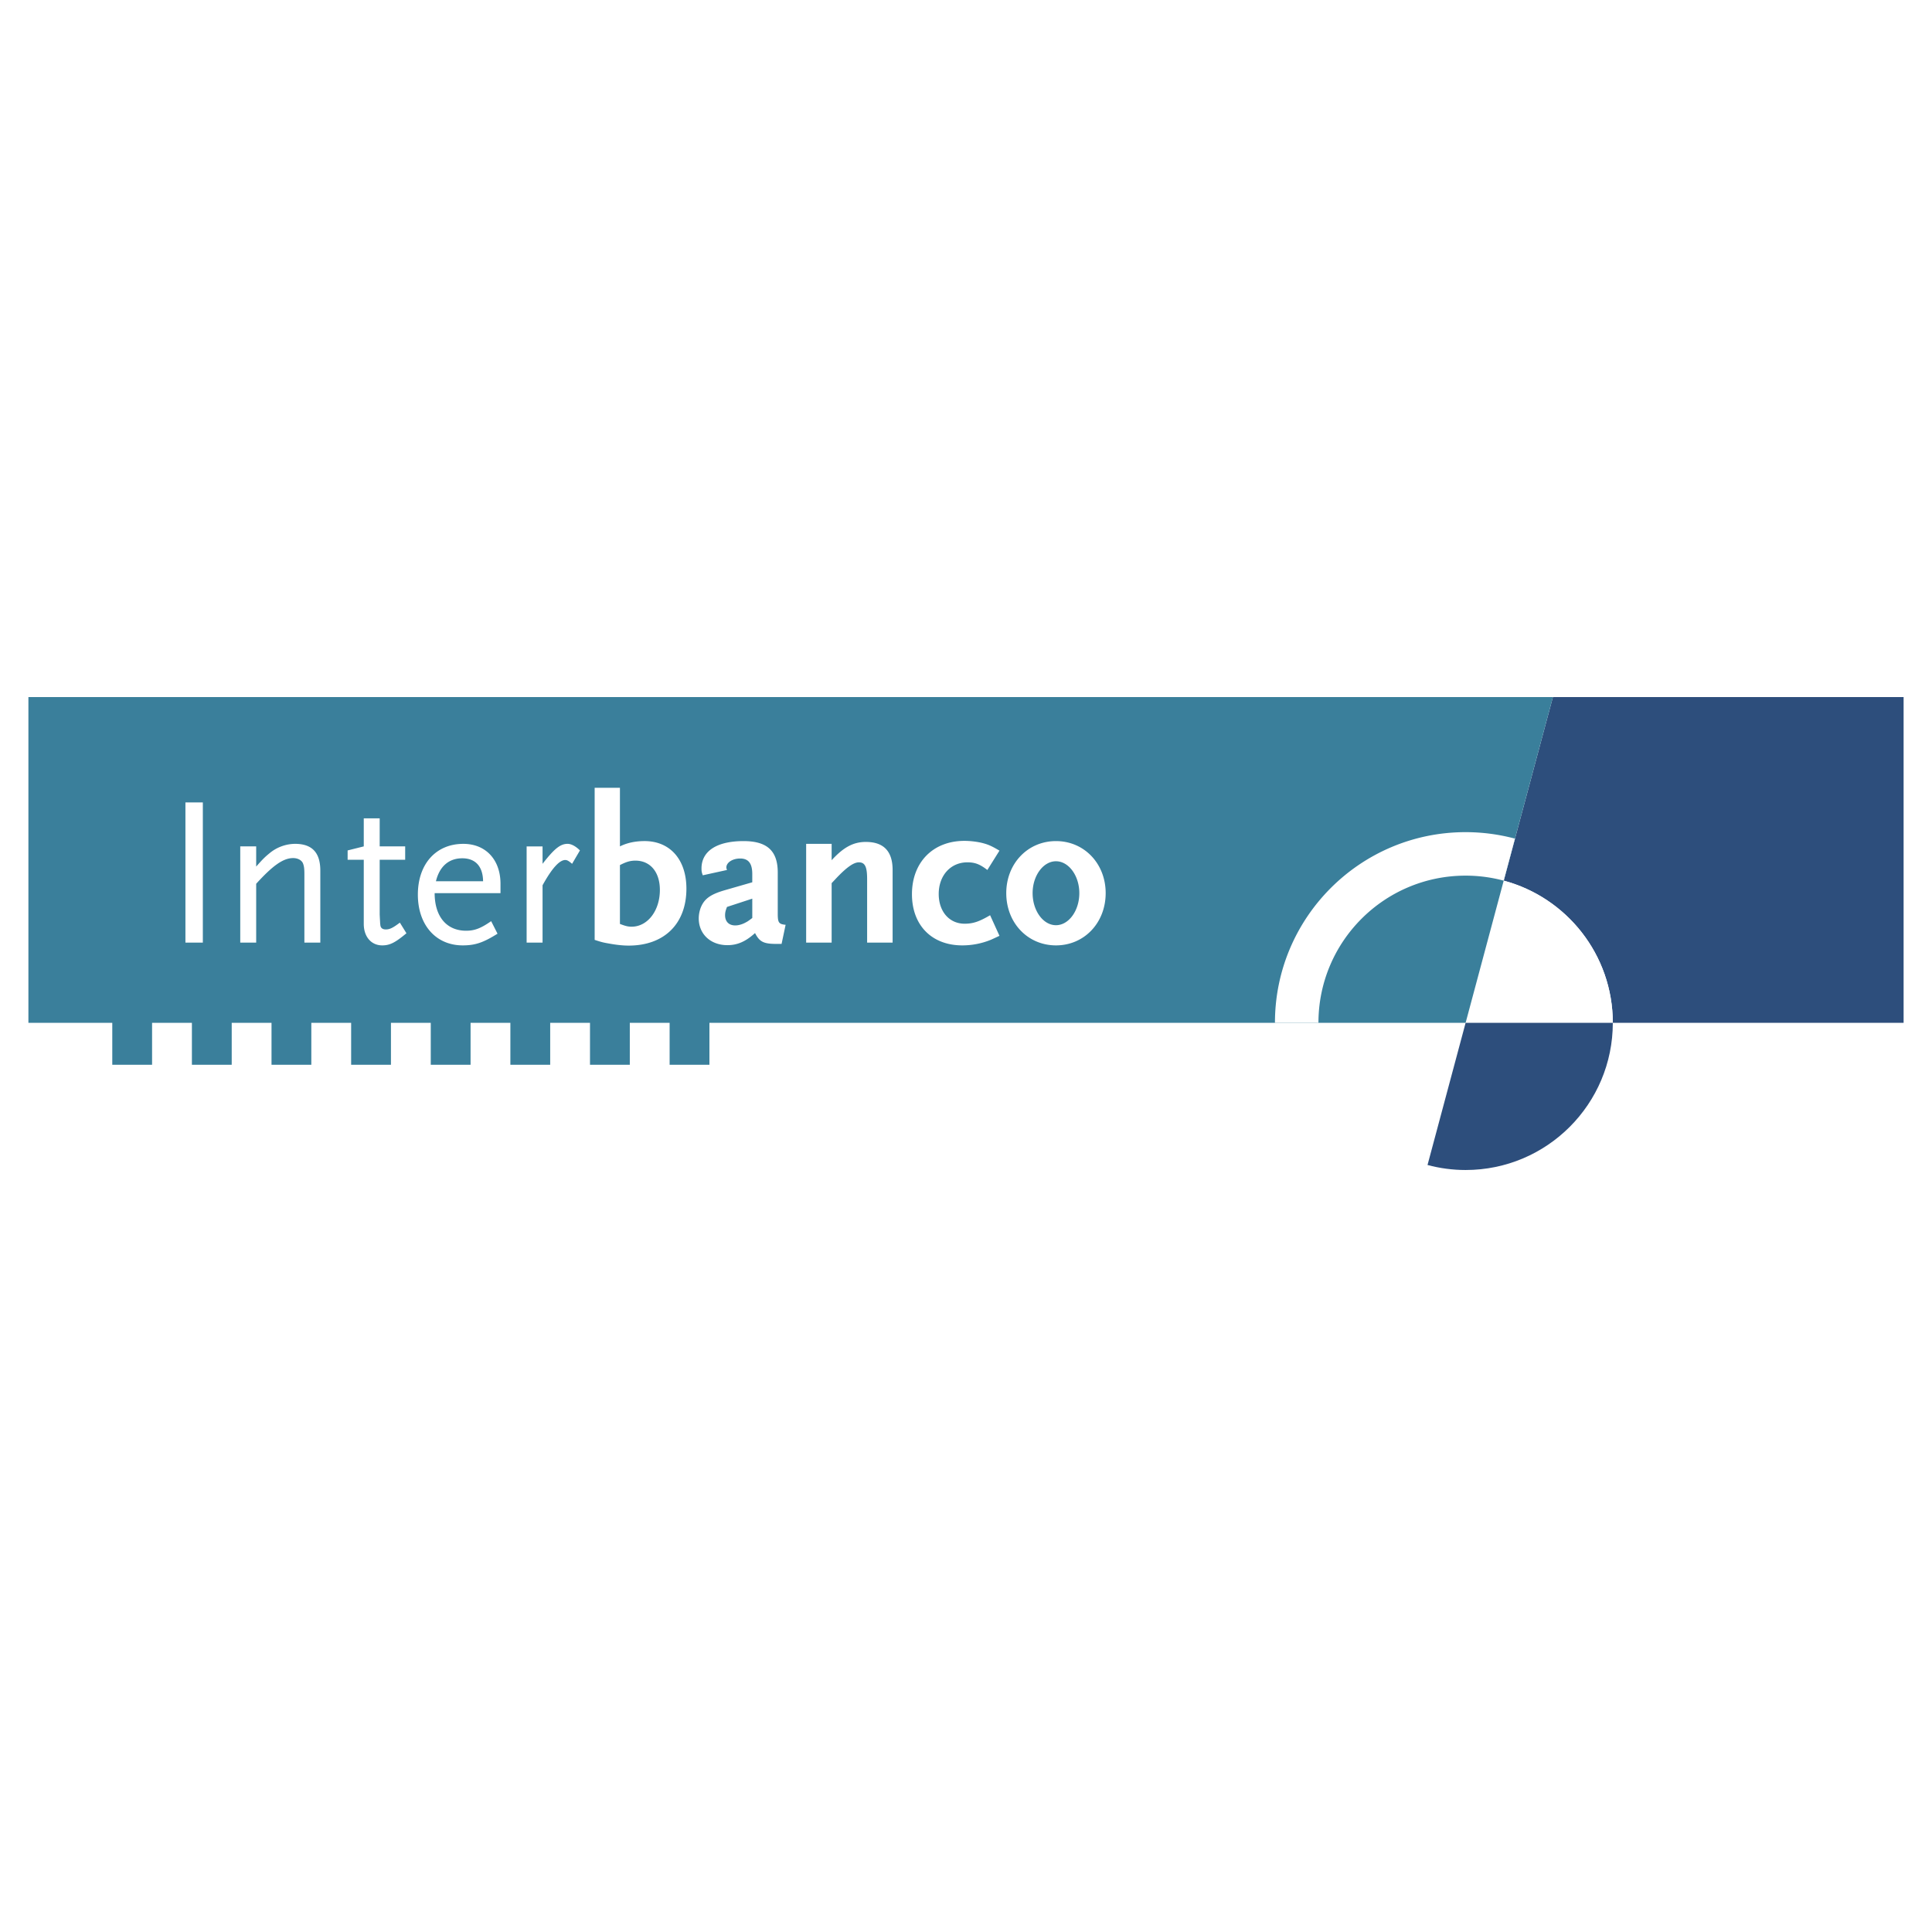
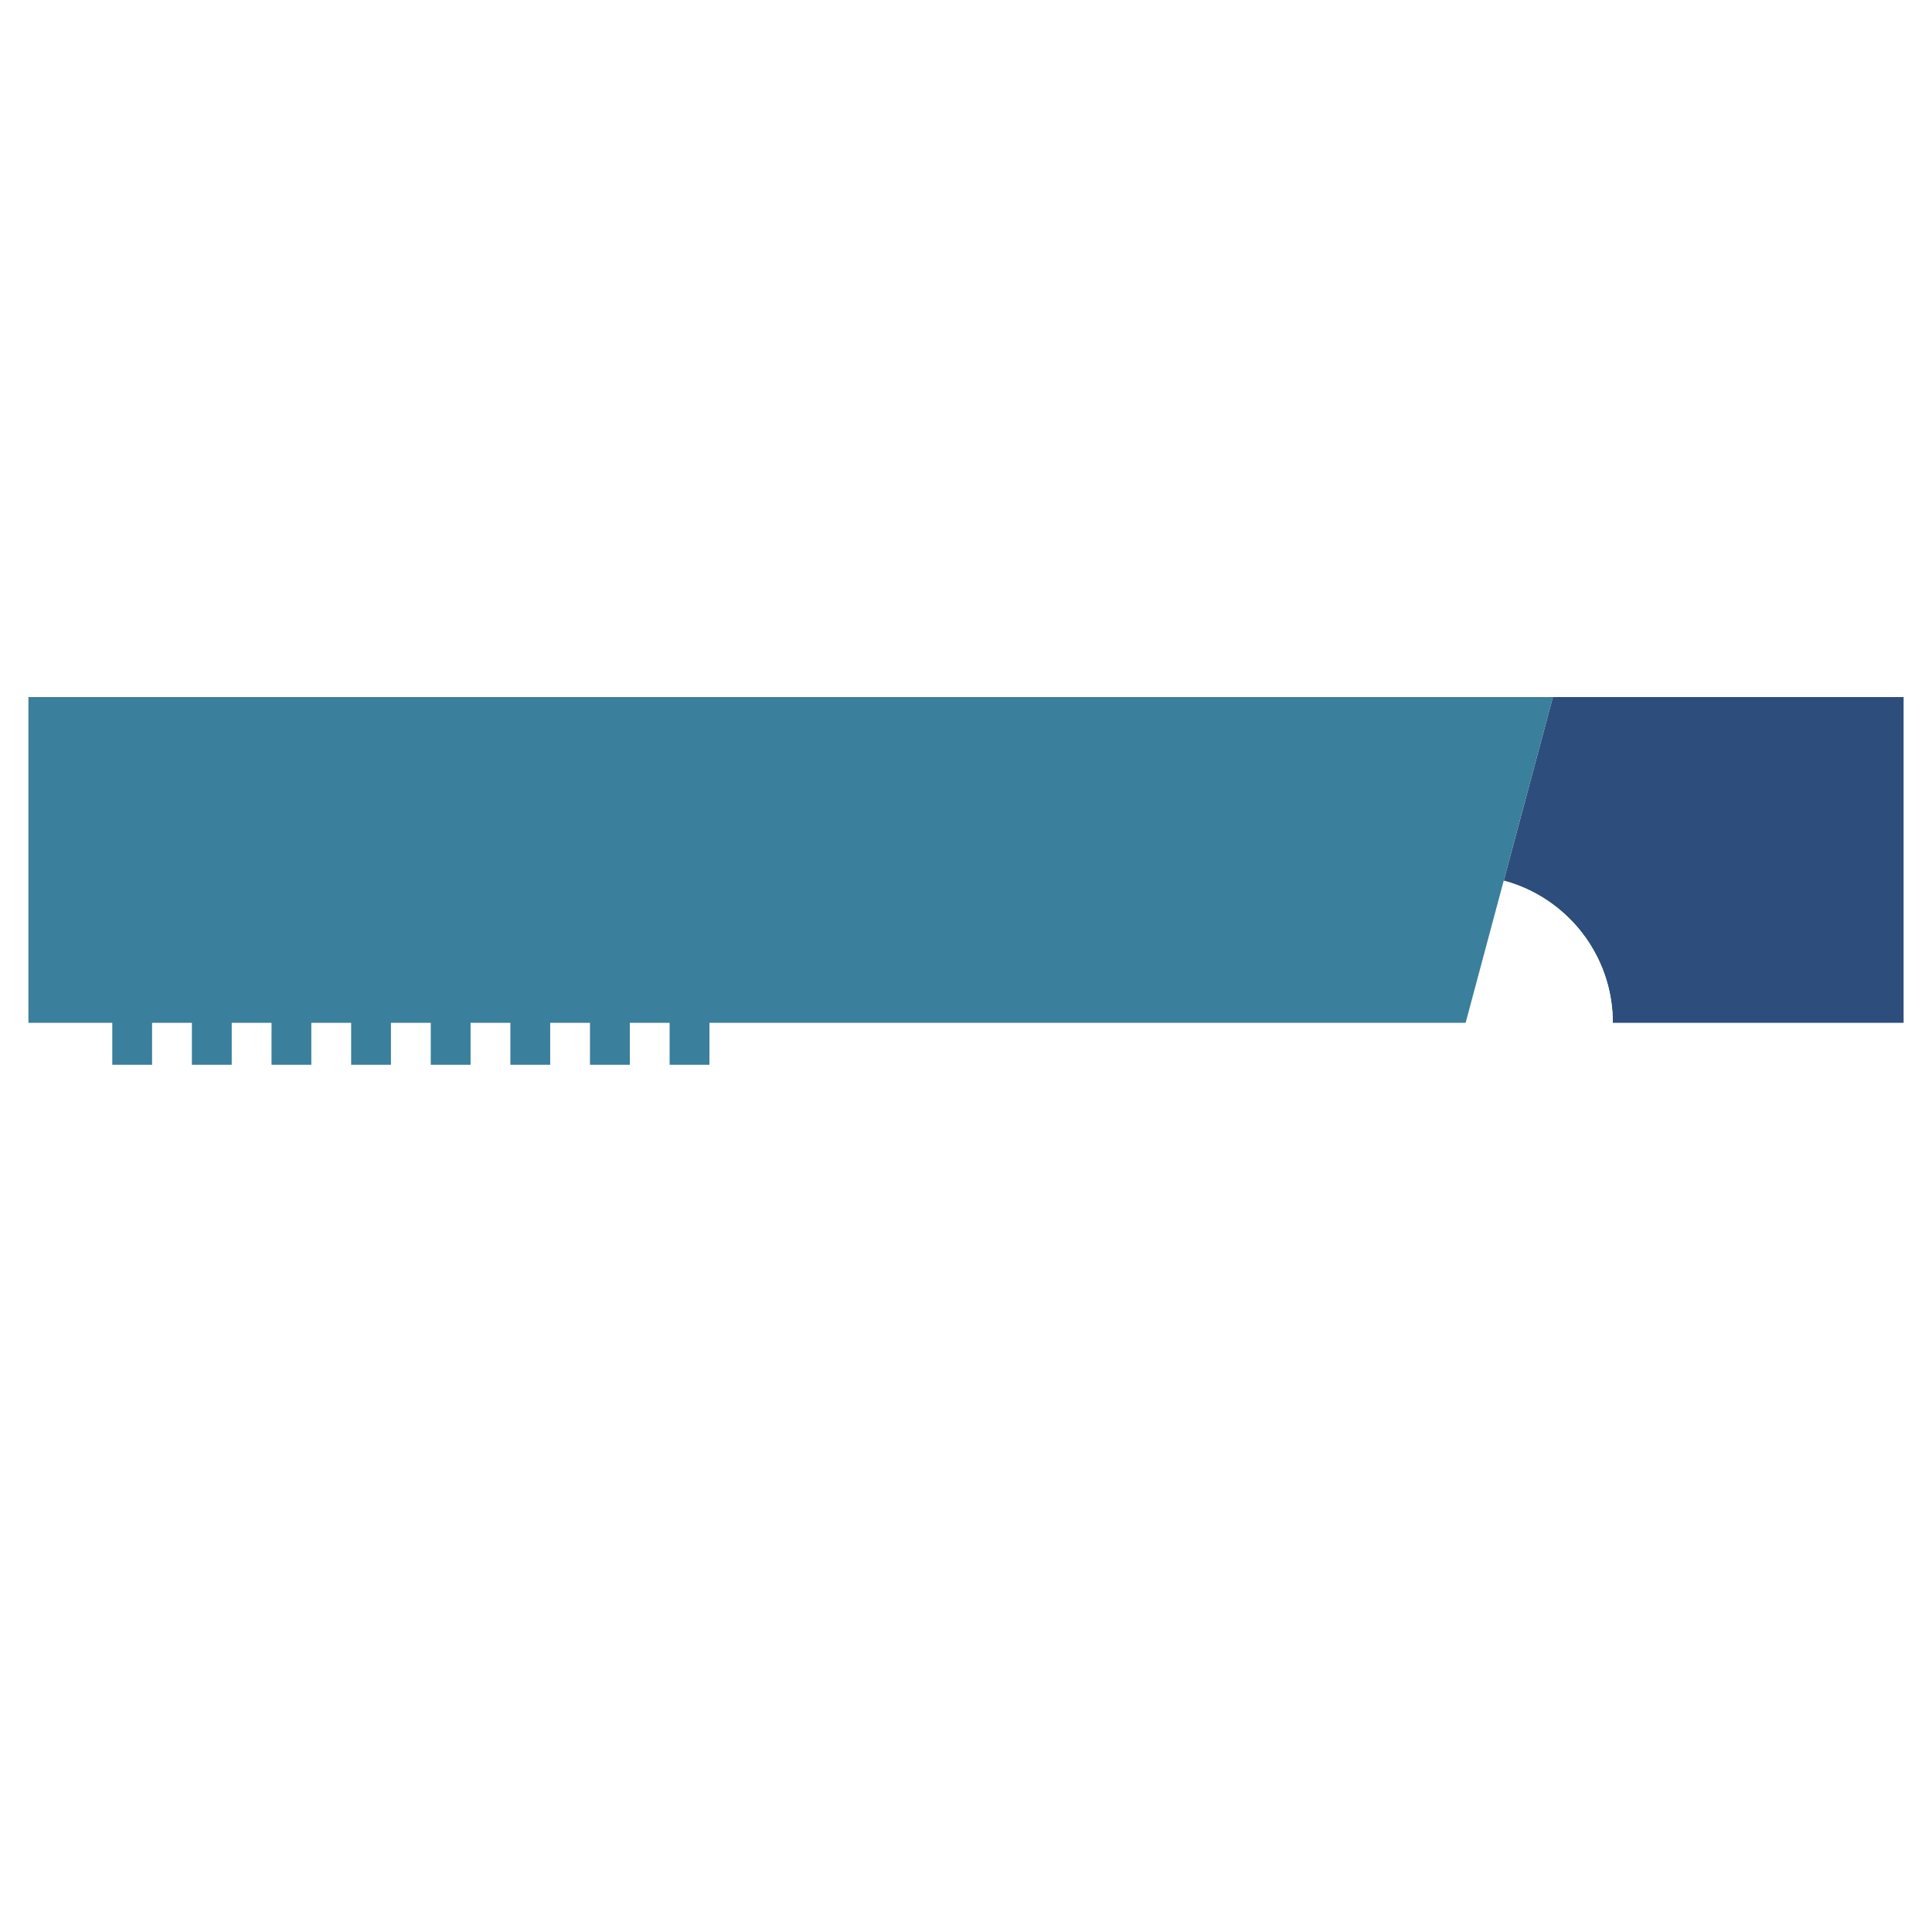
<svg xmlns="http://www.w3.org/2000/svg" width="2500" height="2500" viewBox="0 0 192.756 192.756">
  <g fill-rule="evenodd" clip-rule="evenodd">
    <path fill="#fff" d="M0 0h192.756v192.756H0V0z" />
    <path fill="#fff" d="M189.922 134.547H2.834v-32.5h187.088v32.5z" />
    <path d="M154.934 69.548l-4.906 18.313c6.268 1.675 10.883 7.39 10.883 14.185h29.012V69.548h-34.989z" fill="#2d4e7c" />
-     <path d="M160.91 102.047c0-6.795-4.615-12.51-10.883-14.185l-3.803 14.185h14.686z" fill="#fff" />
-     <path d="M142.424 116.232c1.215.324 2.488.5 3.801.5 8.109 0 14.686-6.574 14.686-14.686h-14.686l-3.801 14.186z" fill="#2d4e7c" />
+     <path d="M160.91 102.047c0-6.795-4.615-12.51-10.883-14.185l-3.803 14.185z" fill="#fff" />
    <path fill="#3a7f9b" d="M154.934 69.548H2.834v32.499h8.368v4.185h3.971v-4.185h3.973v4.185h3.972v-4.185h3.971v4.185h3.972v-4.185h3.972v4.185h3.972v-4.185h3.972v4.185h3.972v-4.185h3.971v4.185h3.973v-4.185h3.971v4.185h3.972v-4.185h3.972v4.185h3.972v-4.185h75.445l8.709-32.499z" />
-     <path fill="#fff" d="M18.5 94.046V80.059h1.737v13.987H18.5zM30.369 94.046v-6.803c0-.636-.042-.848-.148-1.123-.148-.318-.53-.509-.975-.509-.975 0-2.013.721-3.687 2.564v5.871H23.97v-9.601h1.589v2.013c.657-.741.848-.933 1.313-1.314a4.046 4.046 0 0 1 2.565-.954c1.695 0 2.521.869 2.521 2.67v7.185h-1.589v.001zM38.136 94.321c-1.102 0-1.843-.868-1.843-2.141v-6.4h-1.61v-.932l1.61-.403v-2.797h1.589v2.797h2.543v1.335h-2.543v5.468l.021.423c.021.297.021.487.042.594.021.317.211.465.551.465.403 0 .721-.169 1.399-.678l.656 1.06c-1.122.934-1.651 1.209-2.415 1.209zM43.365 89.107c0 2.332 1.187 3.752 3.137 3.752.848 0 1.462-.234 2.5-.954l.636 1.25c-1.42.891-2.226 1.166-3.476 1.166-2.67 0-4.472-2.034-4.472-5.064 0-3.052 1.801-5.065 4.535-5.065 2.247 0 3.709 1.589 3.709 3.984v.932h-6.569v-.001zm2.755-3.475c-1.335 0-2.268.805-2.627 2.29h4.705c-.022-1.485-.764-2.29-2.078-2.29zM57.077 86.183c-.318-.275-.487-.381-.679-.381-.593 0-1.356.869-2.267 2.522v5.722h-1.589v-9.601h1.589v1.737c1.187-1.525 1.78-1.992 2.5-1.992.36 0 .806.233 1.229.657l-.783 1.336zM62.72 94.342c-.614 0-1.314-.084-1.992-.211-.509-.084-.763-.148-1.399-.36V78.596h2.522v5.849c.72-.36 1.547-.53 2.458-.53 2.542 0 4.174 1.844 4.174 4.747.001 3.497-2.203 5.68-5.763 5.68zm.678-8.477c-.53 0-.932.127-1.547.445v5.87c.551.213.805.276 1.166.276 1.589 0 2.819-1.59 2.819-3.667 0-1.78-.954-2.924-2.438-2.924zM77.979 94.173h-.53c-1.271 0-1.674-.212-2.119-1.082-.932.848-1.759 1.208-2.755 1.208-1.674 0-2.861-1.102-2.861-2.67 0-.338.063-.678.17-.996.338-.911.932-1.377 2.373-1.801l2.797-.806V87.2c0-1.06-.381-1.547-1.208-1.547-.763 0-1.377.403-1.377.891 0 .085.021.127.063.254l-2.416.53c-.106-.296-.127-.403-.127-.678 0-1.738 1.525-2.734 4.195-2.734 2.353 0 3.413.975 3.413 3.137v4.11c0 .891.106 1.039.784 1.104l-.402 1.906zm-2.925-4.514l-2.522.826c-.149.382-.19.572-.19.827 0 .636.381 1.018 1.017 1.018.317 0 .699-.107 1.039-.297.169-.084.296-.169.657-.445v-1.929h-.001zM86.513 94.046V87.71c0-1.229-.212-1.675-.827-1.675-.53 0-1.271.53-2.374 1.717l-.339.36v5.934H80.43v-9.855h2.543v1.632C84.161 84.53 85.135 84 86.386 84c1.781 0 2.67.933 2.67 2.798v7.248h-2.543zM98.891 93.749a7.514 7.514 0 0 1-2.883.572c-3.052 0-5.022-2.013-5.022-5.107 0-3.179 2.098-5.32 5.234-5.32.551 0 1.081.064 1.61.169.721.169 1.061.318 1.887.806l-1.209 1.929c-.742-.572-1.229-.763-1.992-.763-1.674 0-2.86 1.314-2.86 3.158 0 1.759 1.06 2.966 2.585 2.966.847 0 1.462-.211 2.542-.847l.934 2.055c-.362.17-.637.297-.826.382zM105.354 94.321c-2.818 0-4.959-2.246-4.959-5.213 0-2.946 2.141-5.192 4.959-5.192s4.959 2.246 4.959 5.192c-.001 2.967-2.141 5.213-4.959 5.213zm0-8.393c-1.271 0-2.33 1.441-2.33 3.179 0 1.759 1.059 3.201 2.33 3.201s2.33-1.441 2.33-3.201c0-1.737-1.059-3.179-2.33-3.179zM146.225 87.363a14.7 14.7 0 0 1 3.801.499l1.123-4.191a19.076 19.076 0 0 0-4.924-.647c-10.504 0-19.023 8.517-19.023 19.023h4.34c-.001-8.11 6.573-14.684 14.683-14.684z" />
  </g>
</svg>